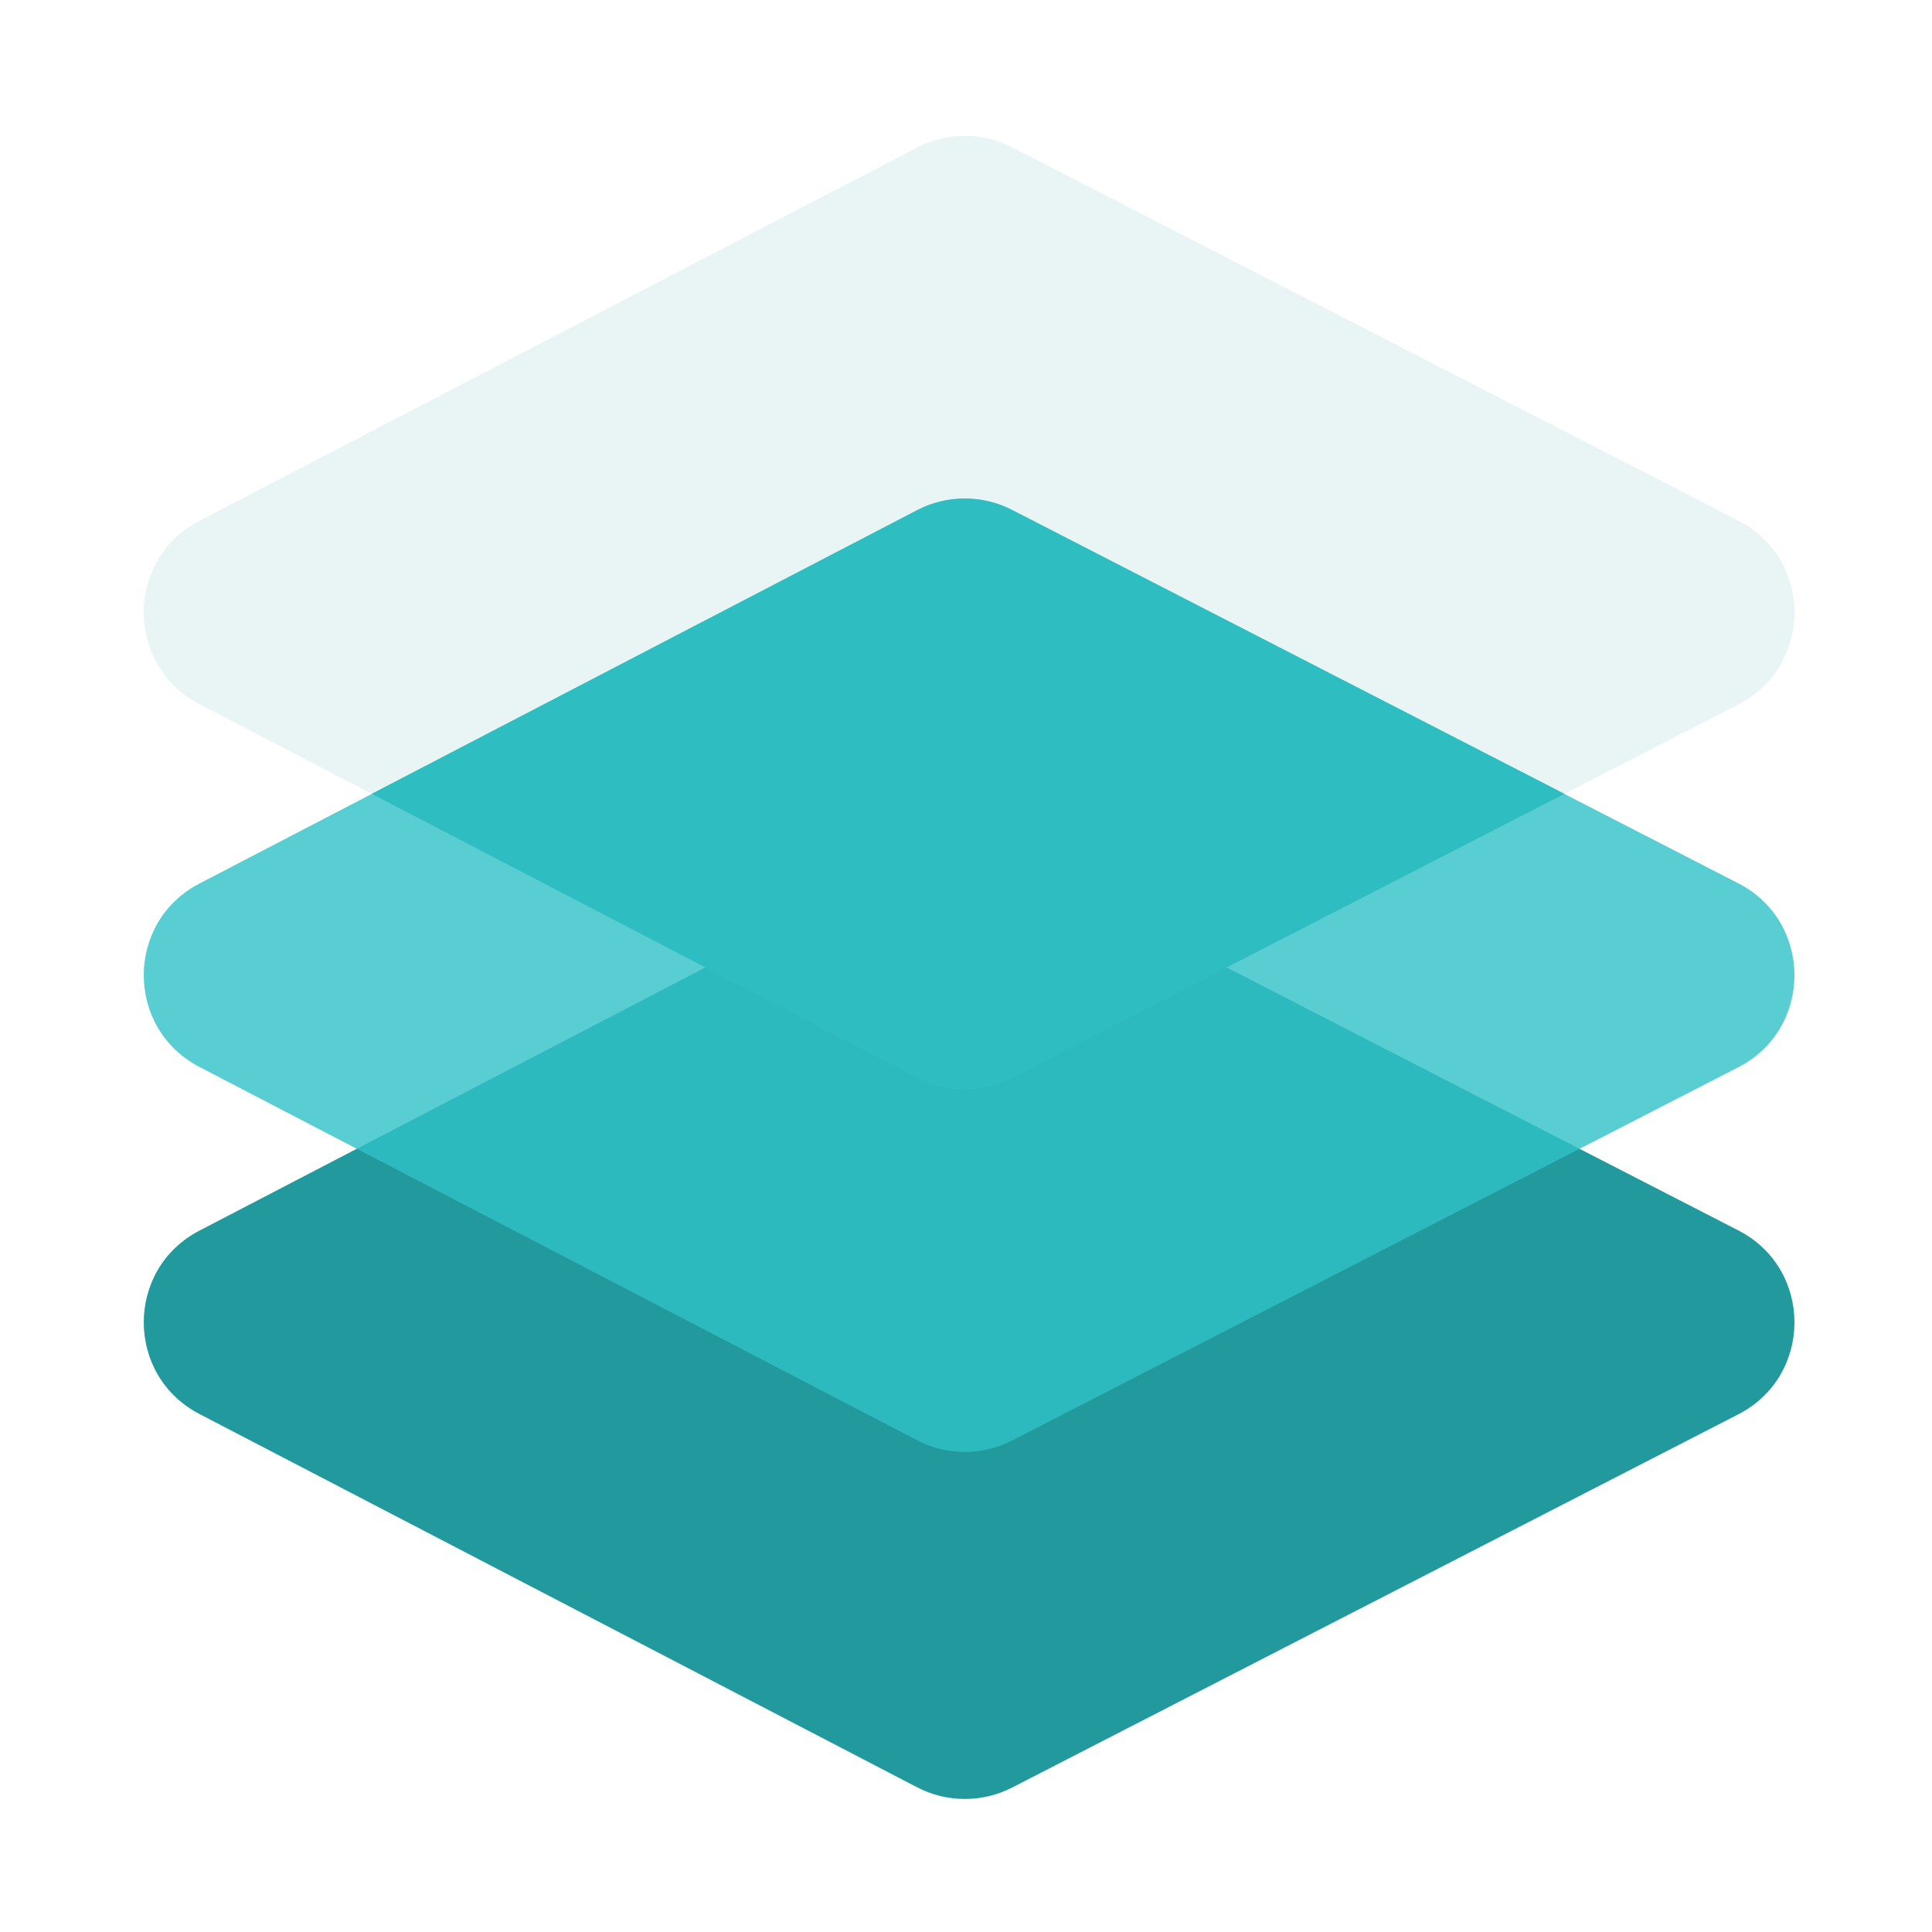
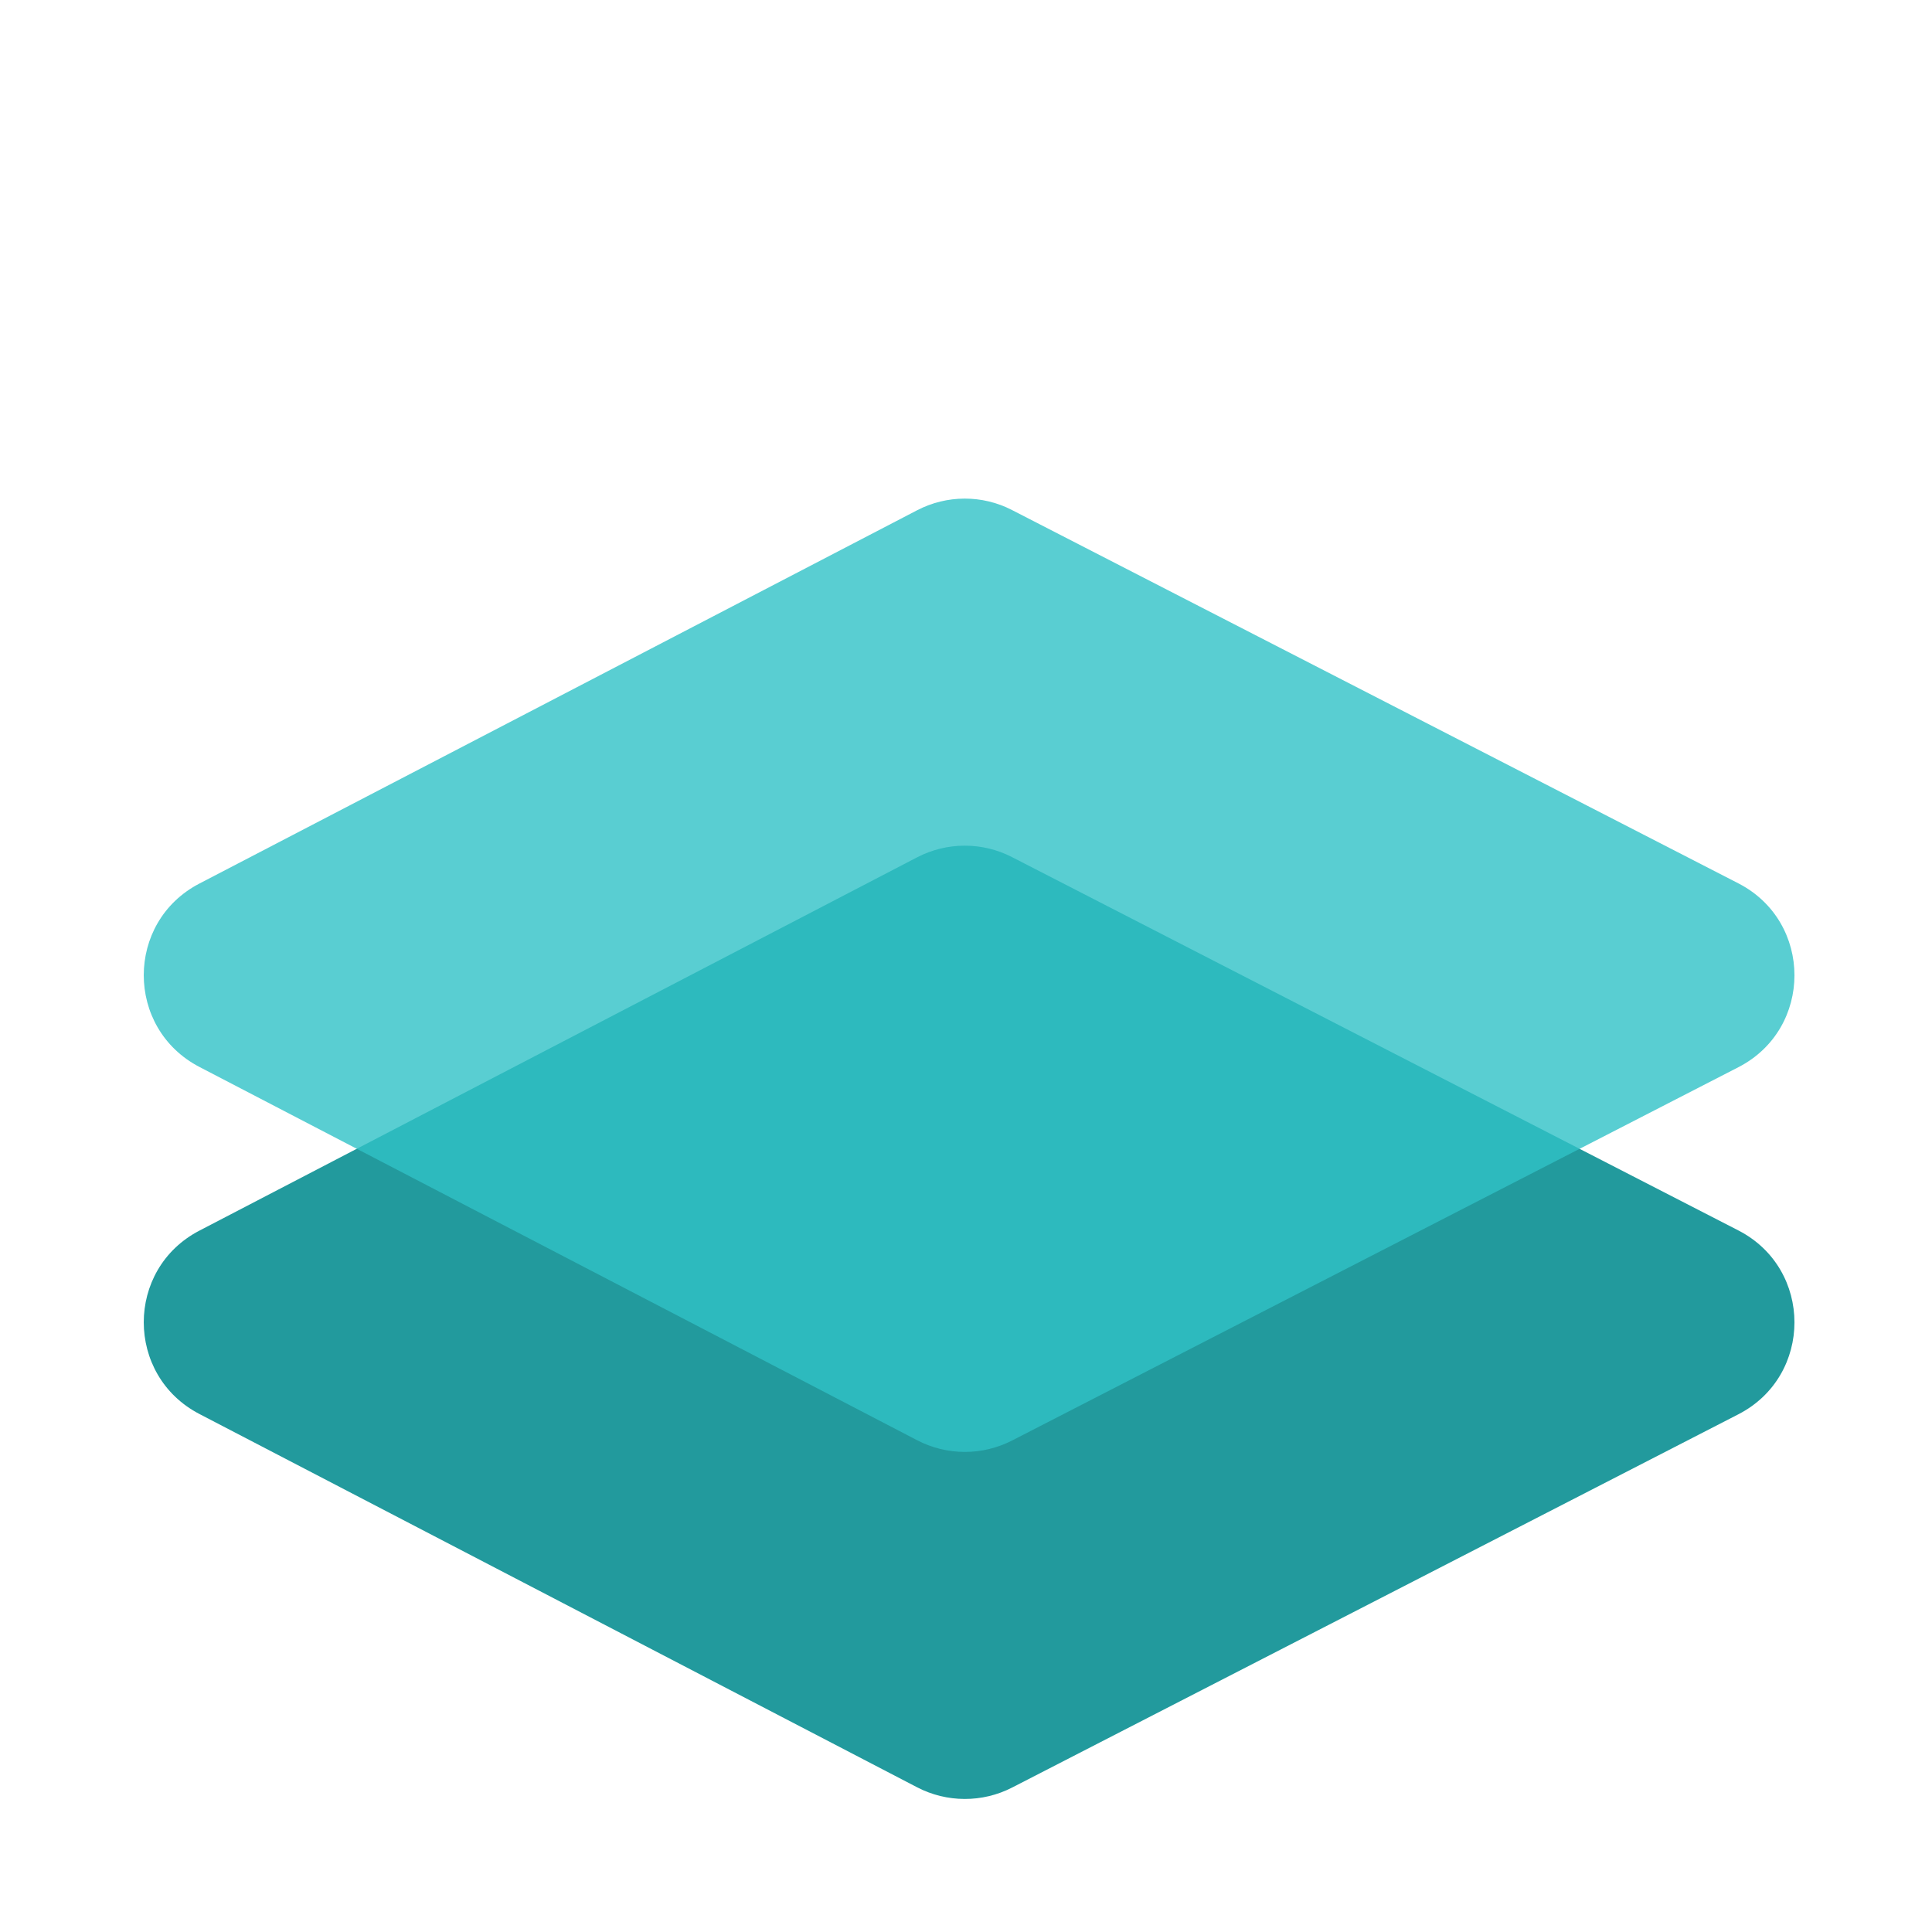
<svg xmlns="http://www.w3.org/2000/svg" width="88" height="88" viewBox="0 0 88 88" fill="none">
  <g clip-path="url(#clip0_6372_129512)">
    <path d="M41.773 81.409L9.086 64.407C5.702 62.648 5.702 57.807 9.086 56.052L41.773 39.05C43.128 38.346 44.743 38.342 46.098 39.041L79.177 56.043C82.588 57.794 82.588 62.669 79.177 64.421L46.098 81.422C45.429 81.765 44.687 81.943 43.934 81.94C43.182 81.938 42.441 81.756 41.773 81.409Z" fill="#229A9D" />
    <g filter="url(#filter0_b_6372_129512)">
      <path d="M41.773 65.6L9.086 48.599C5.702 46.839 5.702 41.999 9.086 40.243L41.773 23.242C43.128 22.538 44.743 22.533 46.098 23.233L79.177 40.234C82.588 41.986 82.588 46.861 79.177 48.612L46.098 65.614C45.429 65.957 44.687 66.136 43.934 66.133C43.182 66.131 42.441 65.948 41.773 65.6Z" fill="#30C2C6" fill-opacity="0.8" />
    </g>
-     <path d="M41.774 23.236L16.932 36.159L41.774 49.081C43.129 49.785 44.744 49.79 46.099 49.09L71.258 36.159L46.099 23.227C45.43 22.883 44.688 22.704 43.936 22.705C43.183 22.707 42.442 22.889 41.774 23.236Z" fill="#30C2C6" />
    <g filter="url(#filter1_b_6372_129512)">
-       <path d="M41.773 49.081L9.086 32.075C5.702 30.316 5.702 25.476 9.086 23.72L41.773 6.718C43.128 6.014 44.743 6.01 46.098 6.709L79.177 23.711C82.588 25.462 82.588 30.337 79.177 32.089L46.098 49.09C45.429 49.435 44.687 49.614 43.935 49.612C43.182 49.611 42.441 49.429 41.773 49.081Z" fill="#229A9D" fill-opacity="0.1" />
-     </g>
+       </g>
  </g>
  <defs>
    <filter id="filter0_b_6372_129512" x="2.548" y="18.711" width="83.187" height="51.422" filterUnits="userSpaceOnUse" color-interpolation-filters="sRGB">
      <feFlood flood-opacity="0" result="BackgroundImageFix" />
      <feGaussianBlur in="BackgroundImageFix" stdDeviation="2" />
      <feComposite in2="SourceAlpha" operator="in" result="effect1_backgroundBlur_6372_129512" />
      <feBlend mode="normal" in="SourceGraphic" in2="effect1_backgroundBlur_6372_129512" result="shape" />
    </filter>
    <filter id="filter1_b_6372_129512" x="-1.452" y="-1.812" width="91.187" height="59.424" filterUnits="userSpaceOnUse" color-interpolation-filters="sRGB">
      <feFlood flood-opacity="0" result="BackgroundImageFix" />
      <feGaussianBlur in="BackgroundImageFix" stdDeviation="4" />
      <feComposite in2="SourceAlpha" operator="in" result="effect1_backgroundBlur_6372_129512" />
      <feBlend mode="normal" in="SourceGraphic" in2="effect1_backgroundBlur_6372_129512" result="shape" />
    </filter>
    <clipPath id="clip0_6372_129512">
      <rect width="88" height="88" fill="white" />
    </clipPath>
  </defs>
</svg>